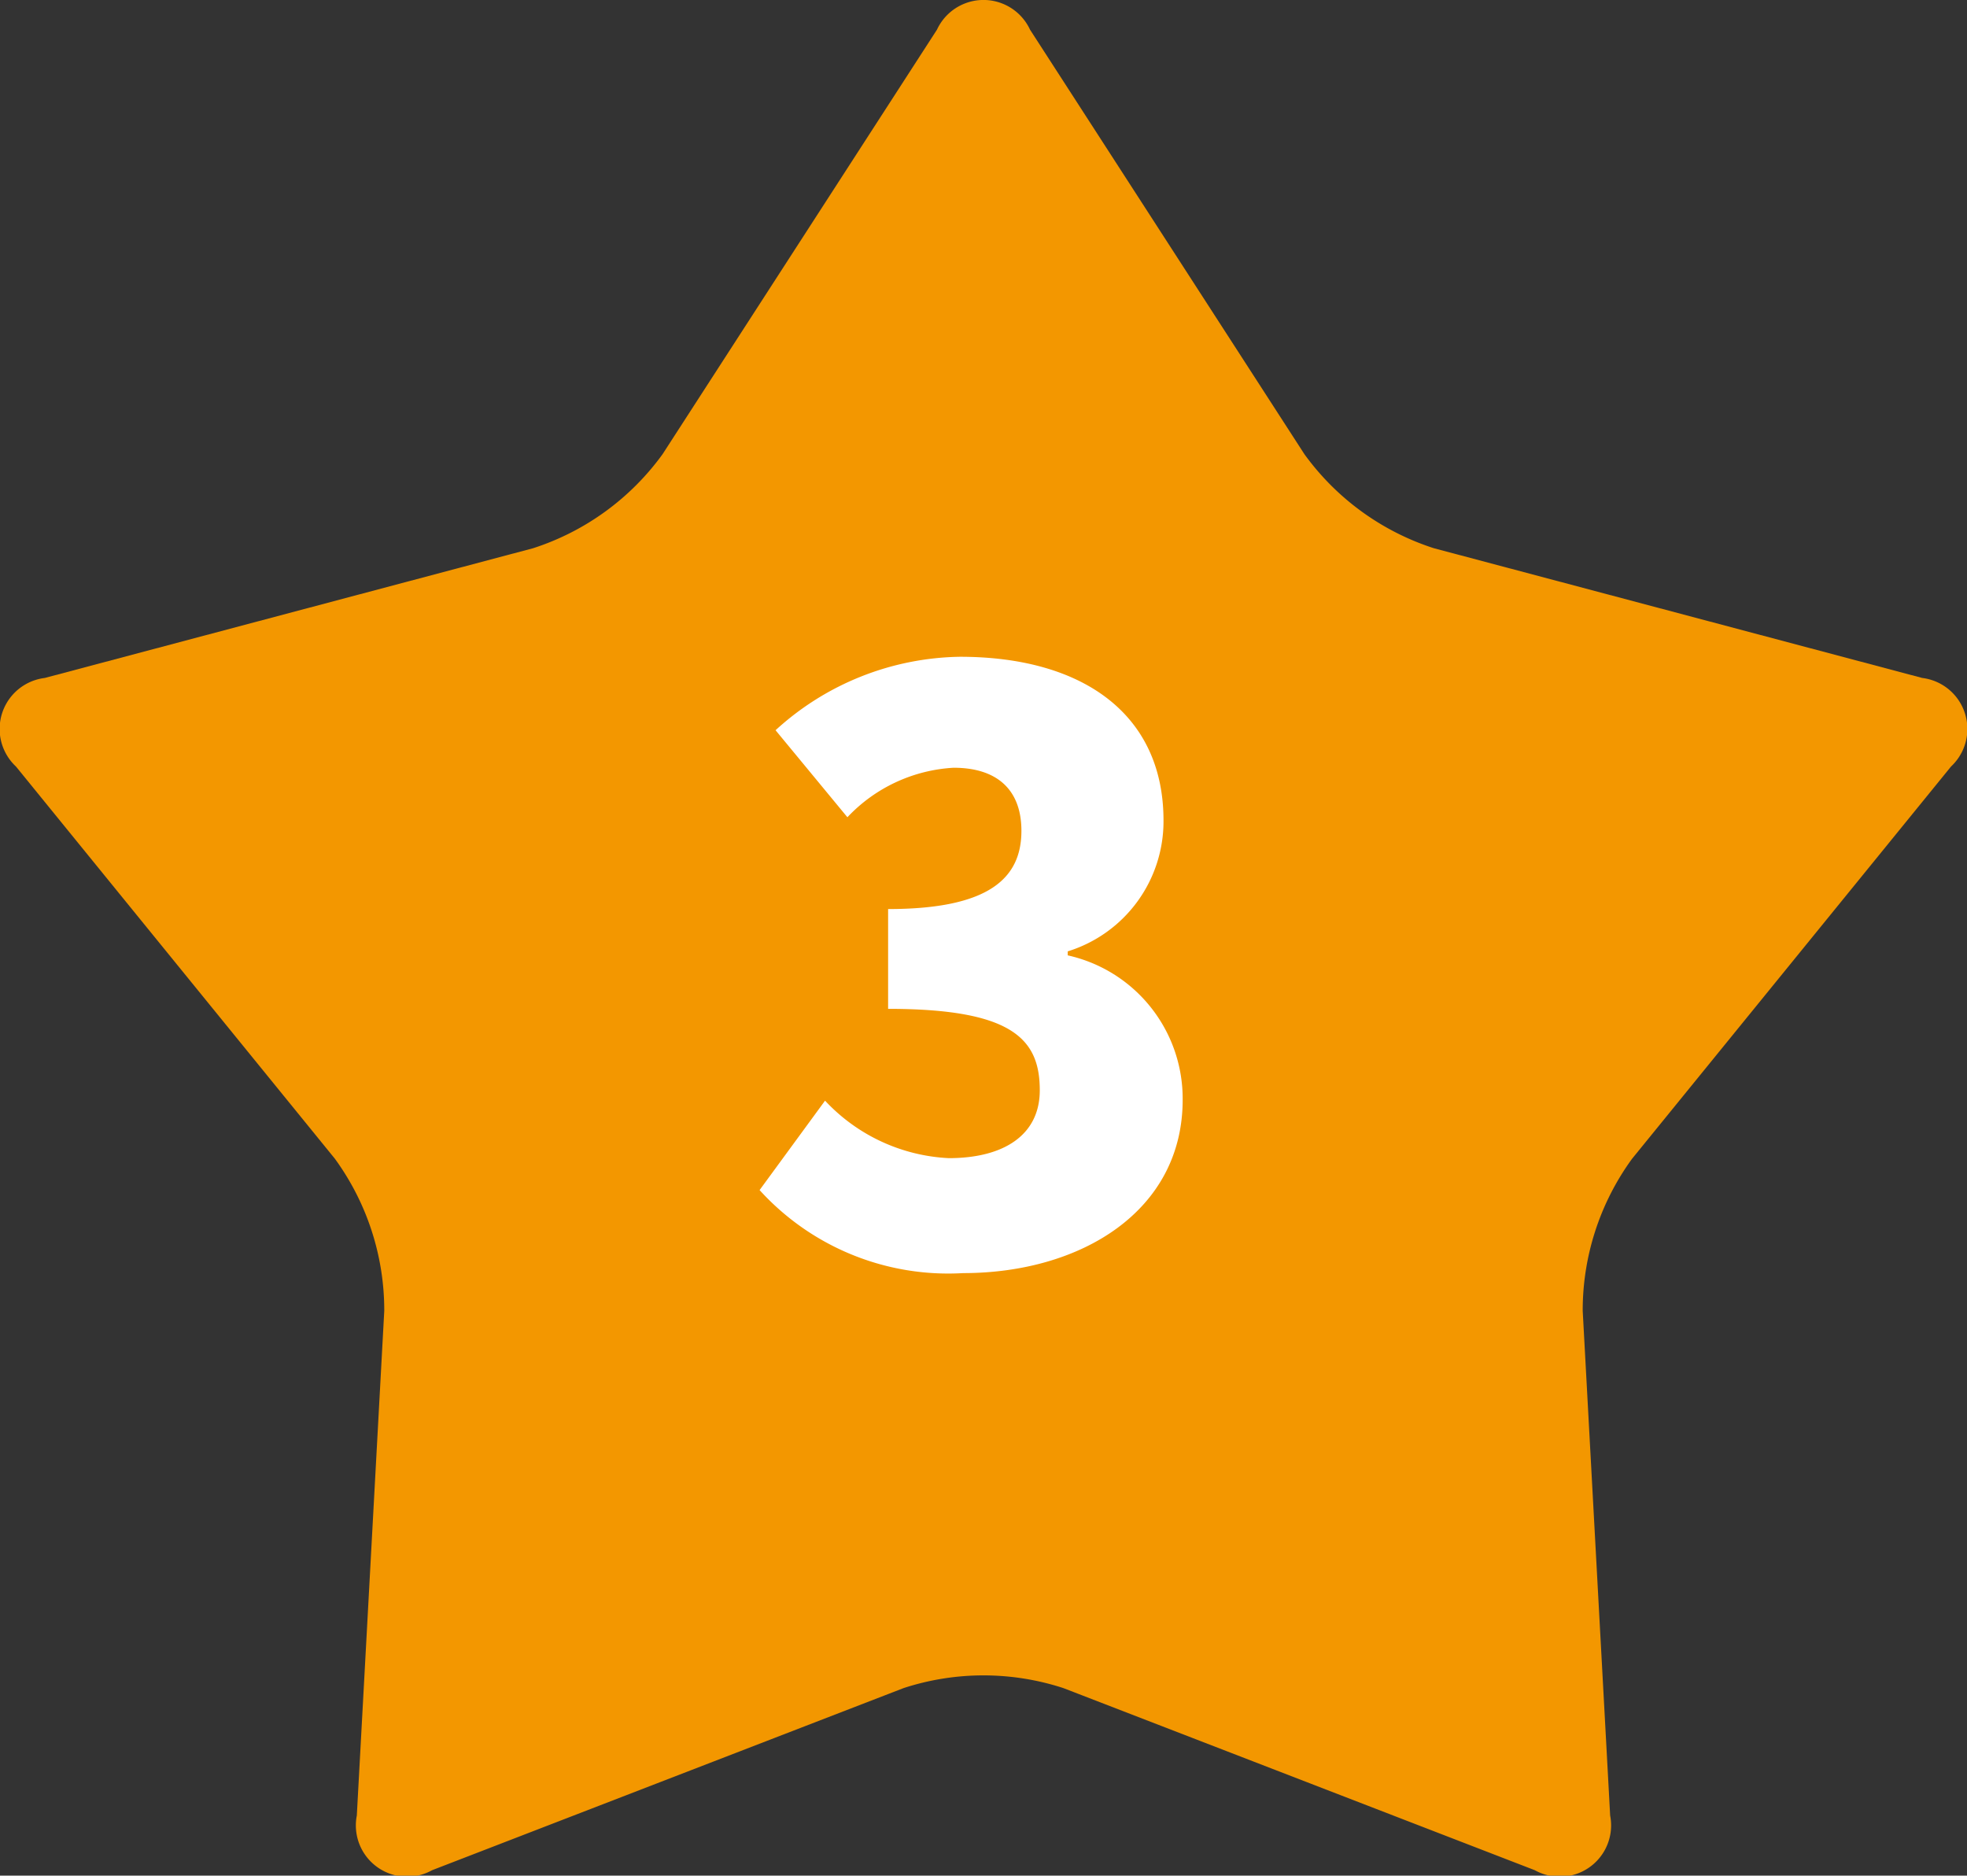
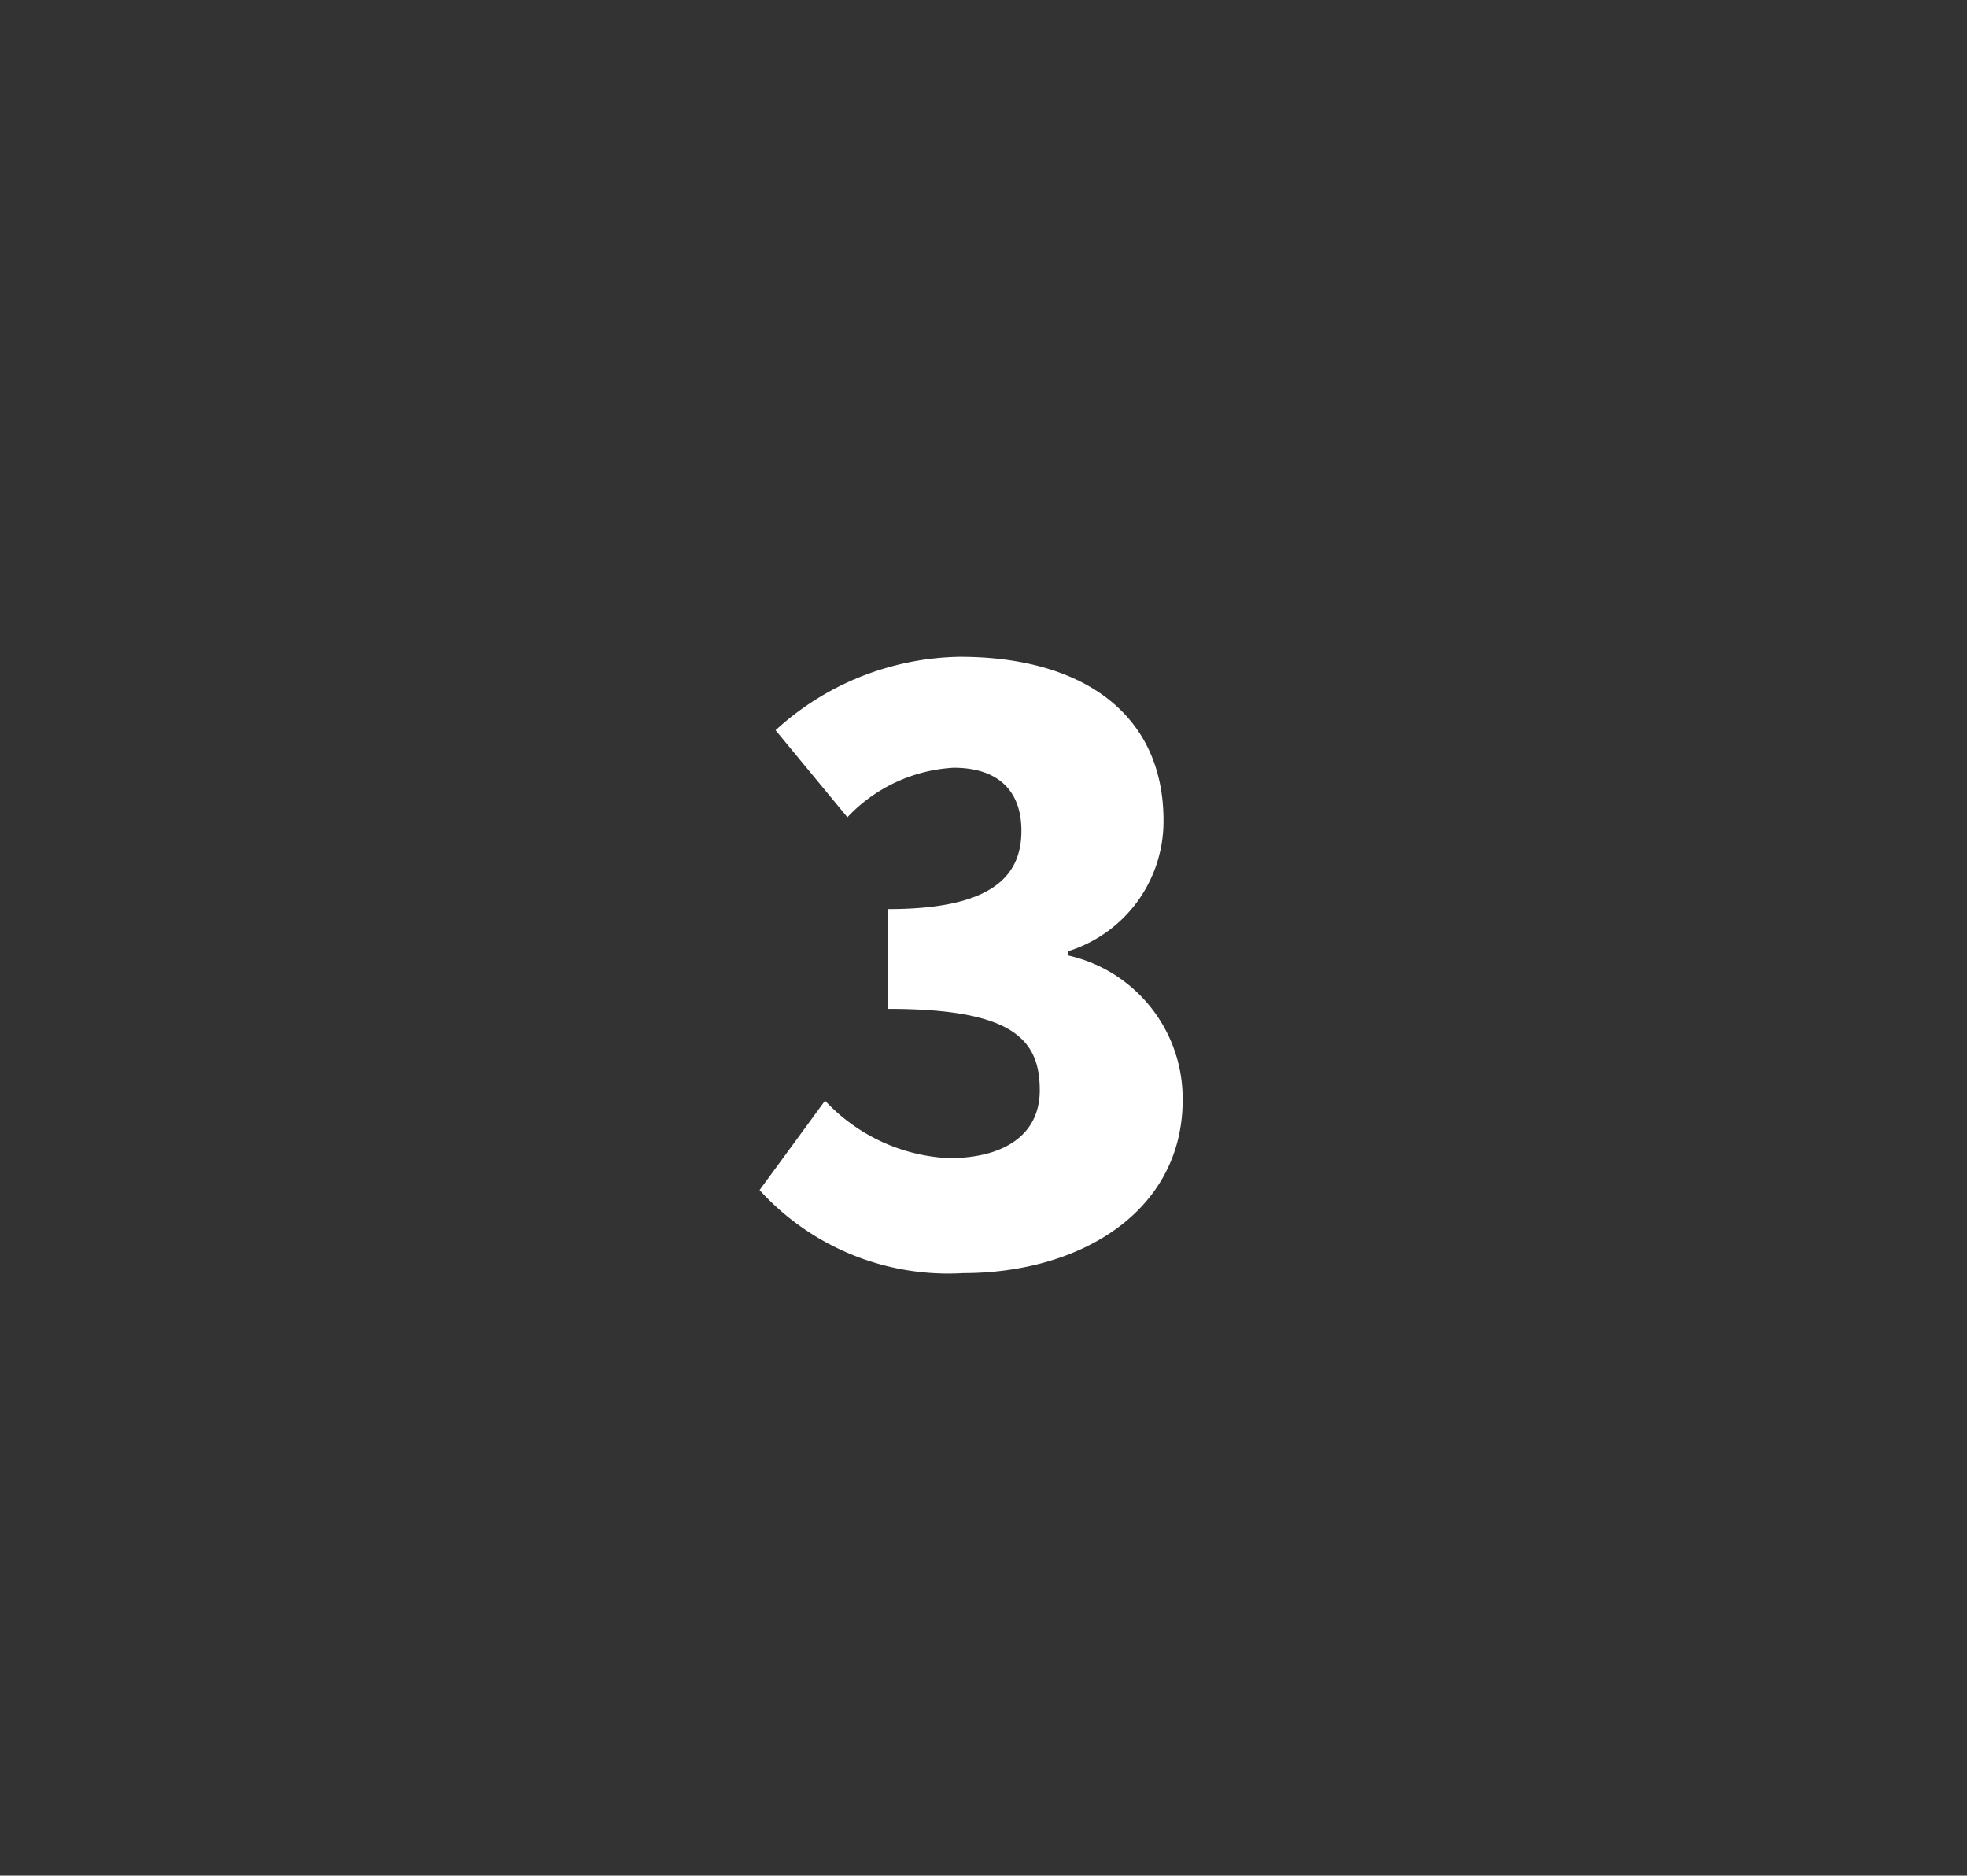
<svg xmlns="http://www.w3.org/2000/svg" width="64.068" height="61.083" viewBox="0 0 64.068 61.083">
  <rect x="0" y="0" width="64.068" height="61.083" fill="#333333" stroke="none" />
  <defs>
    <style>
      .cls-1 {
        fill: none;
      }

      .cls-2 {
        clip-path: url(#clip-path);
      }

      .cls-3 {
        fill: #f39700;
      }

      .cls-4 {
        fill: #fff;
      }
    </style>
    <clipPath id="clip-path">
      <rect id="長方形_29" data-name="長方形 29" class="cls-1" width="64.068" height="61.083" />
    </clipPath>
  </defs>
  <g id="pic_top_benefits_num3" transform="translate(-186.966)">
    <g id="星アイコン" transform="translate(186.966)">
      <g id="グループ_36" data-name="グループ 36" class="cls-2">
-         <path id="パス_3671" data-name="パス 3671" class="cls-3" d="M30.518.968a1.671,1.671,0,0,1,3.032,0l8.937,13.825A8.386,8.386,0,0,0,46.7,17.854L62.61,22.08a1.673,1.673,0,0,1,.938,2.884L53.161,37.735a8.388,8.388,0,0,0-1.61,4.955l.894,16.437a1.671,1.671,0,0,1-2.453,1.781l-15.353-5.93a8.383,8.383,0,0,0-5.211,0l-15.355,5.93a1.67,1.67,0,0,1-2.451-1.781l.894-16.437a8.388,8.388,0,0,0-1.61-4.955L.52,24.964a1.673,1.673,0,0,1,.938-2.884l15.909-4.226a8.386,8.386,0,0,0,4.214-3.062Z" transform="translate(0 -0.001)" />
-       </g>
+         </g>
    </g>
    <path id="パス_13326" data-name="パス 13326" class="cls-4" d="M-.663.364c3.848,0,7.15-2.028,7.15-5.642A4.779,4.779,0,0,0,2.743-9.984v-.13a4.433,4.433,0,0,0,3.12-4.264c0-3.458-2.626-5.33-6.63-5.33a9.092,9.092,0,0,0-6.006,2.392l2.34,2.834A5.147,5.147,0,0,1-.975-16.094c1.43,0,2.21.728,2.21,2.054,0,1.534-1.04,2.548-4.342,2.548v3.25c4.056,0,4.94.988,4.94,2.652,0,1.456-1.17,2.21-2.964,2.21a5.9,5.9,0,0,1-4.03-1.872L-7.293-2.34A8.3,8.3,0,0,0-.663.364Z" transform="translate(219 41.097)" />
  </g>
</svg>